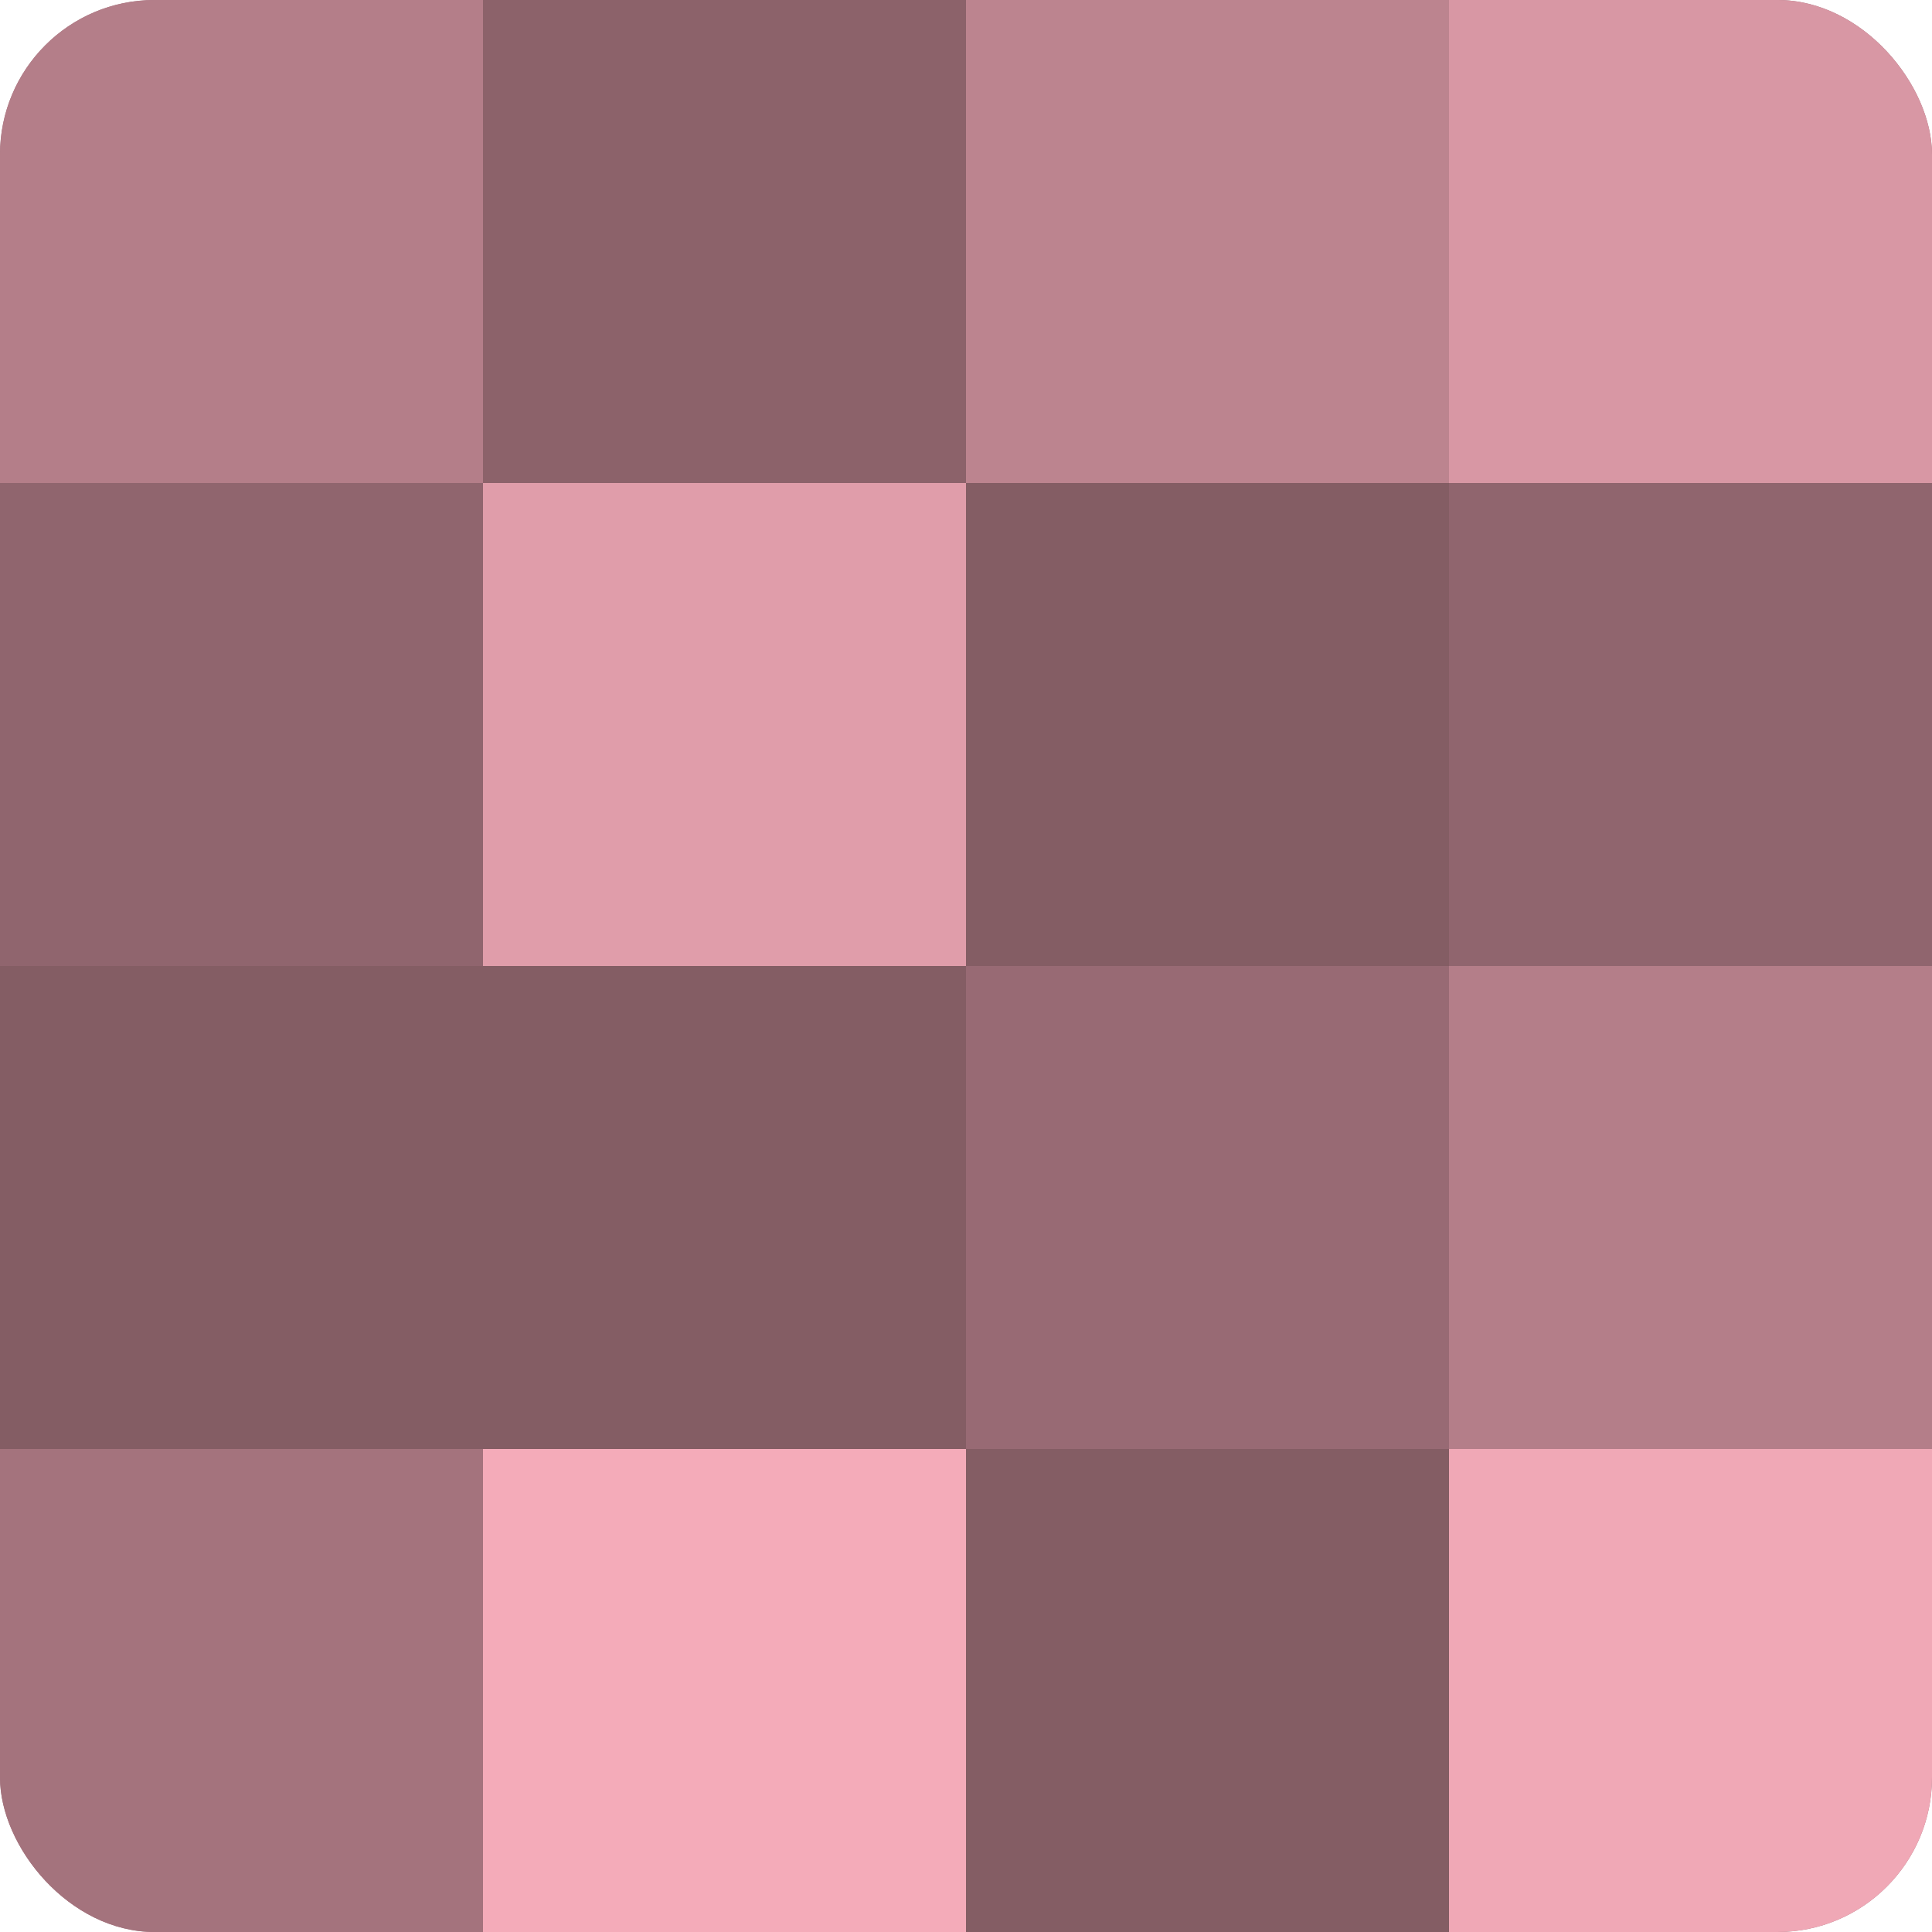
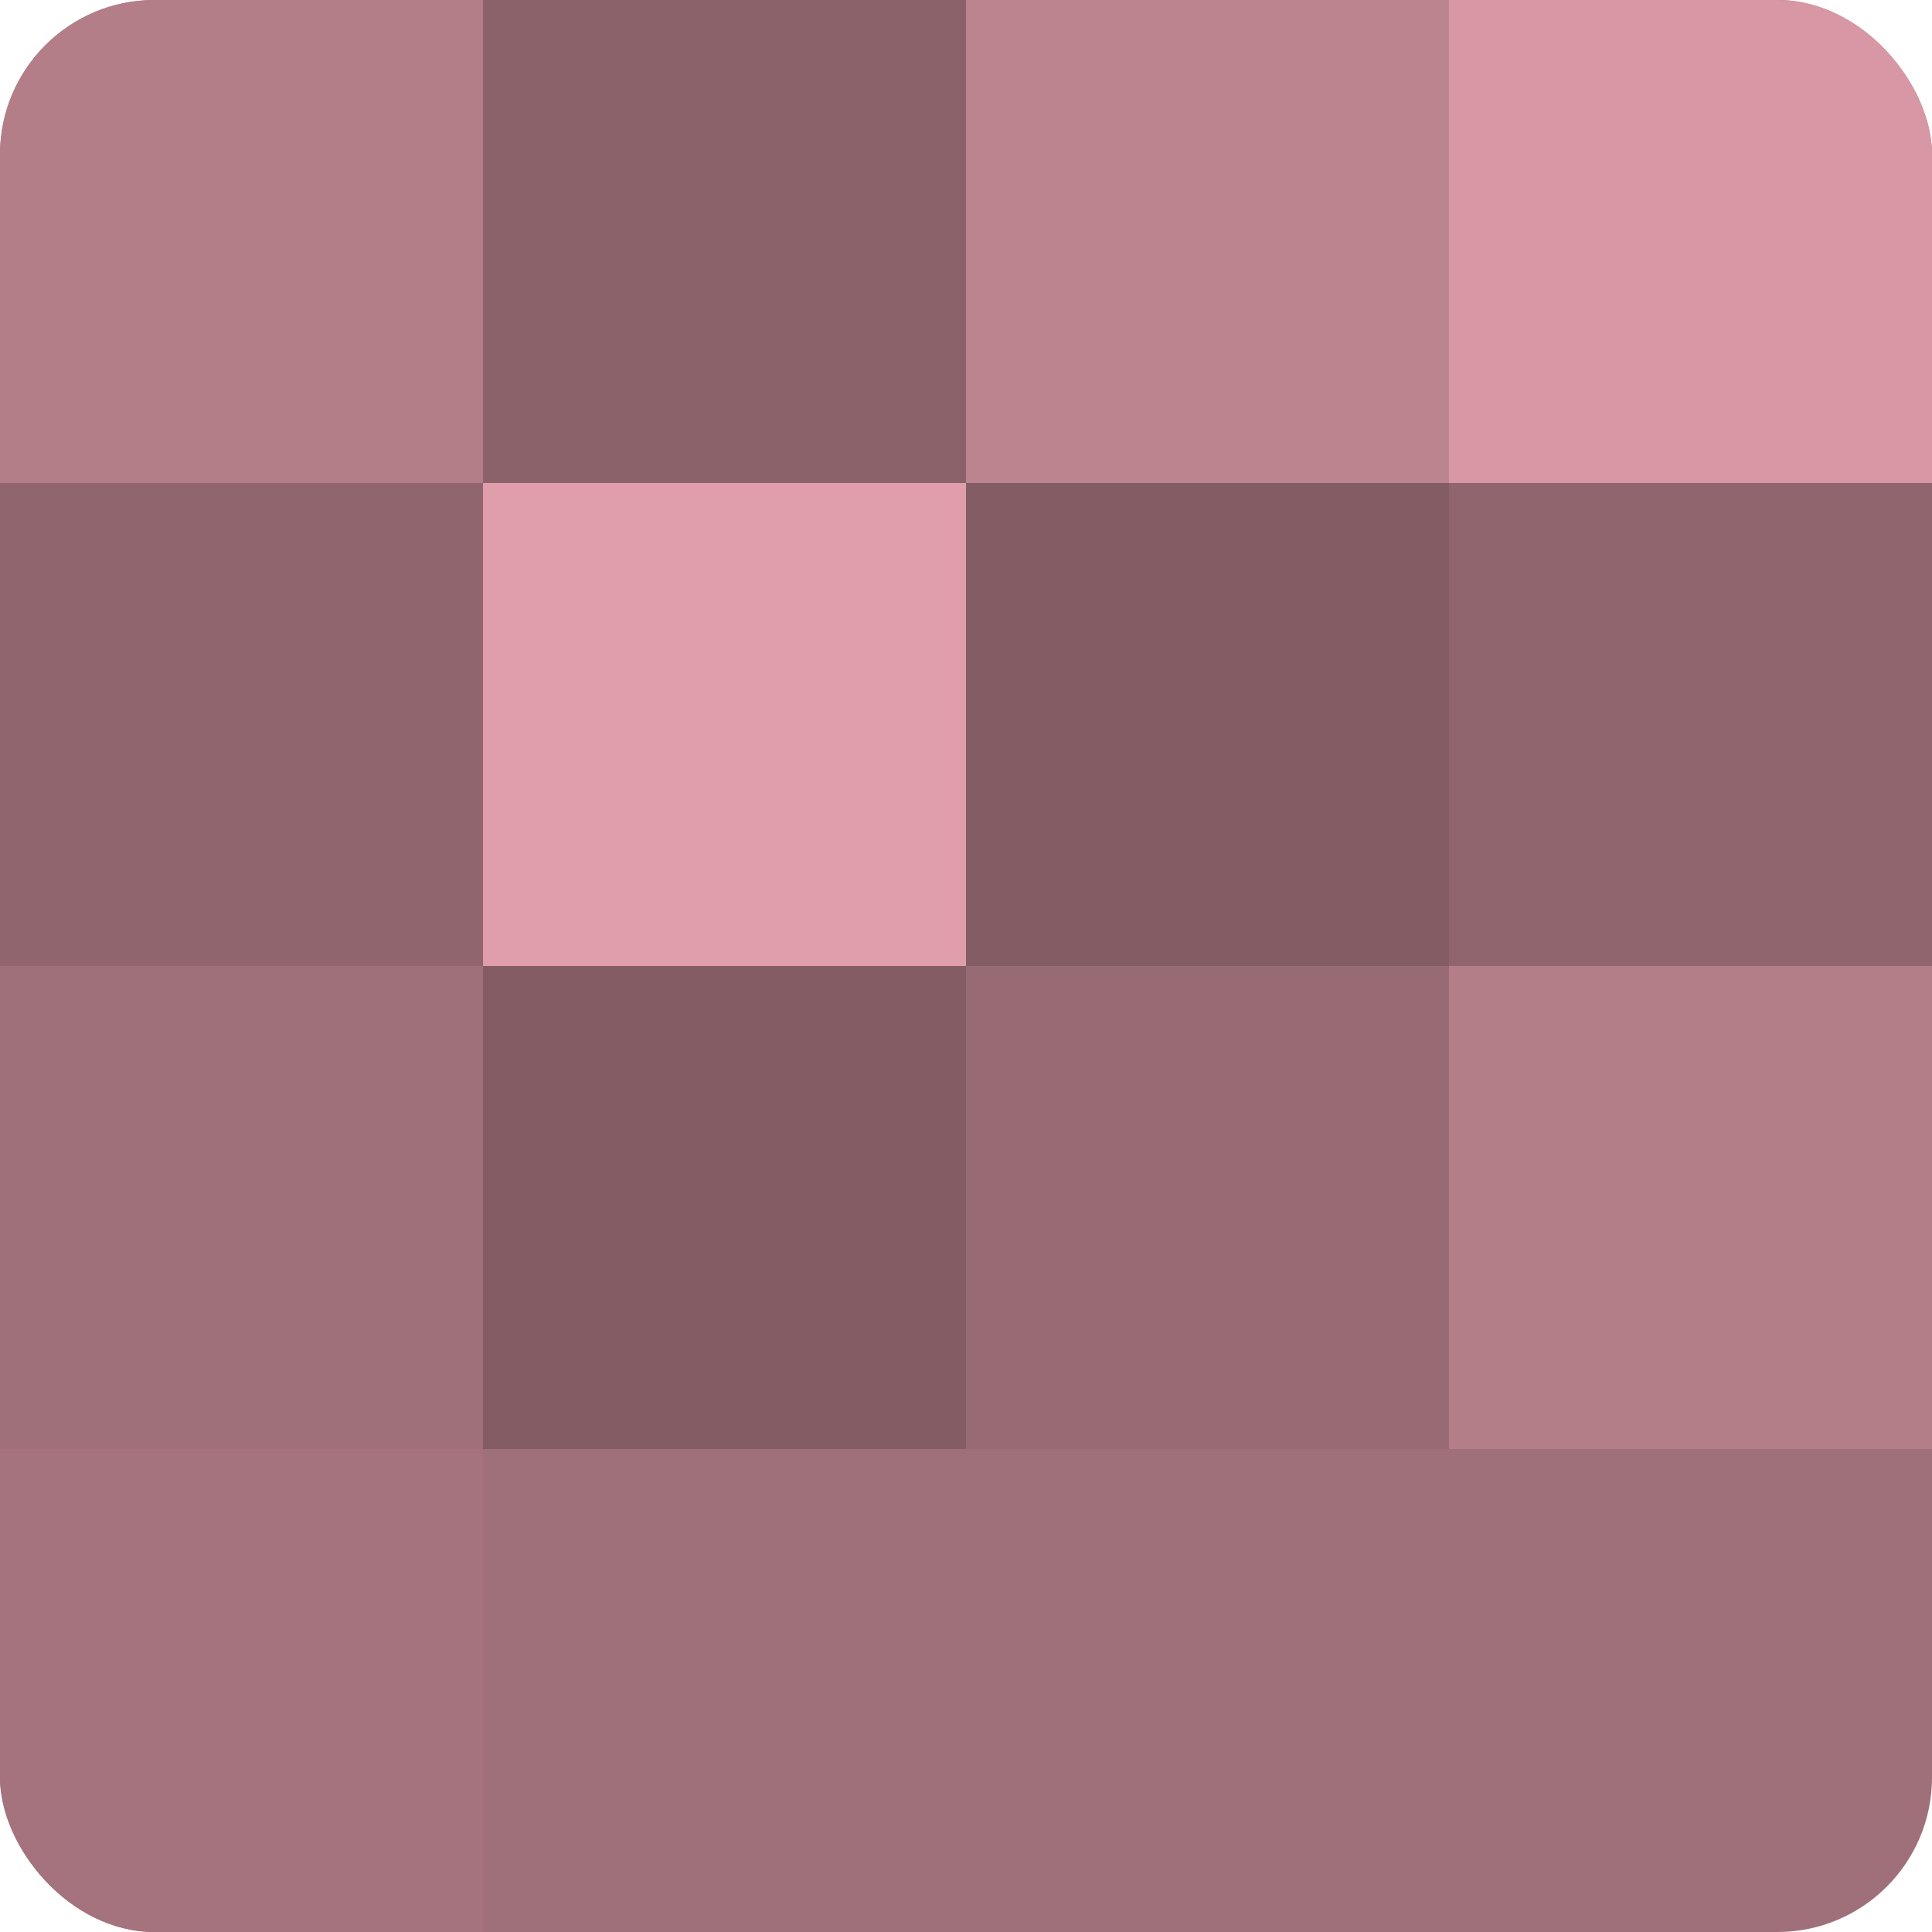
<svg xmlns="http://www.w3.org/2000/svg" width="80" height="80" viewBox="0 0 100 100" preserveAspectRatio="xMidYMid meet">
  <defs>
    <clipPath id="c" width="100" height="100">
      <rect width="100" height="100" rx="8" ry="8" />
    </clipPath>
  </defs>
  <g clip-path="url(#c)">
    <rect width="100" height="100" fill="#a0707a" />
    <rect width="25" height="25" fill="#b47e89" />
    <rect y="25" width="25" height="25" fill="#90656e" />
-     <rect y="50" width="25" height="25" fill="#845d64" />
    <rect y="75" width="25" height="25" fill="#a4737d" />
    <rect x="25" width="25" height="25" fill="#8c626a" />
    <rect x="25" y="25" width="25" height="25" fill="#e09daa" />
    <rect x="25" y="50" width="25" height="25" fill="#845d64" />
-     <rect x="25" y="75" width="25" height="25" fill="#f4abb9" />
    <rect x="50" width="25" height="25" fill="#bc848f" />
    <rect x="50" y="25" width="25" height="25" fill="#845d64" />
    <rect x="50" y="50" width="25" height="25" fill="#986a74" />
-     <rect x="50" y="75" width="25" height="25" fill="#845d64" />
    <rect x="75" width="25" height="25" fill="#d897a4" />
    <rect x="75" y="25" width="25" height="25" fill="#90656e" />
    <rect x="75" y="50" width="25" height="25" fill="#b47e89" />
-     <rect x="75" y="75" width="25" height="25" fill="#f0a8b6" />
  </g>
</svg>